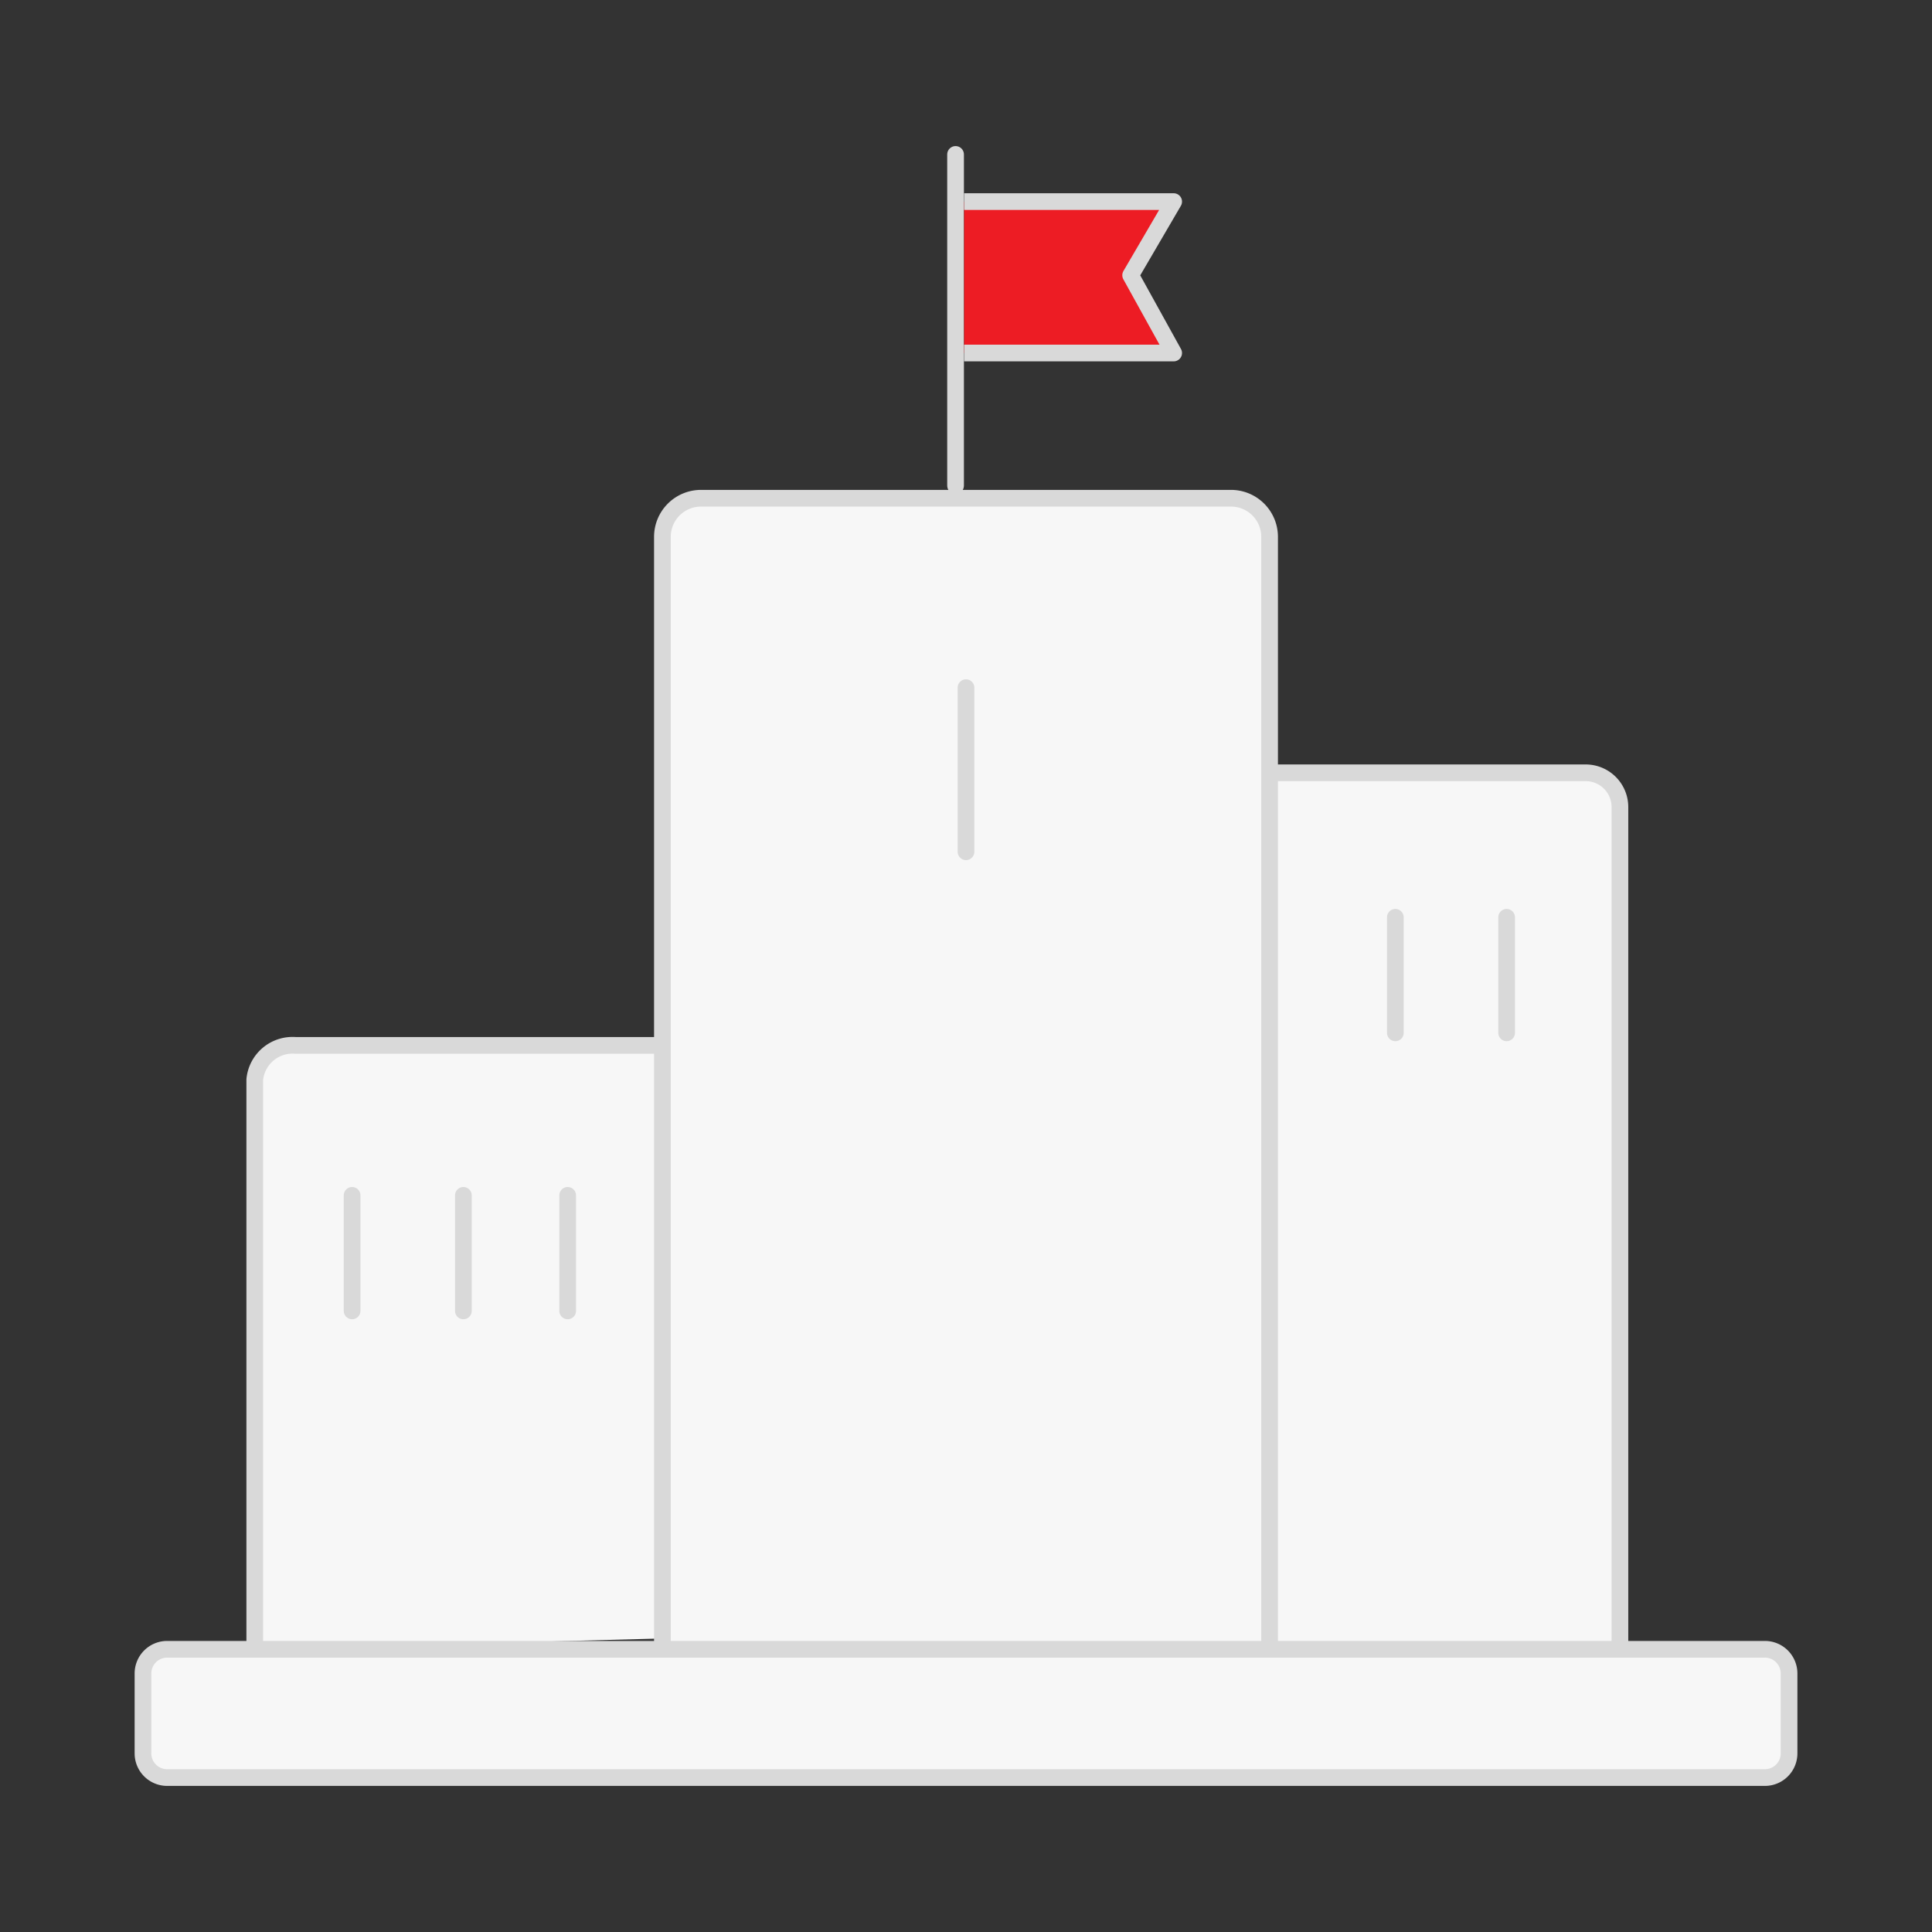
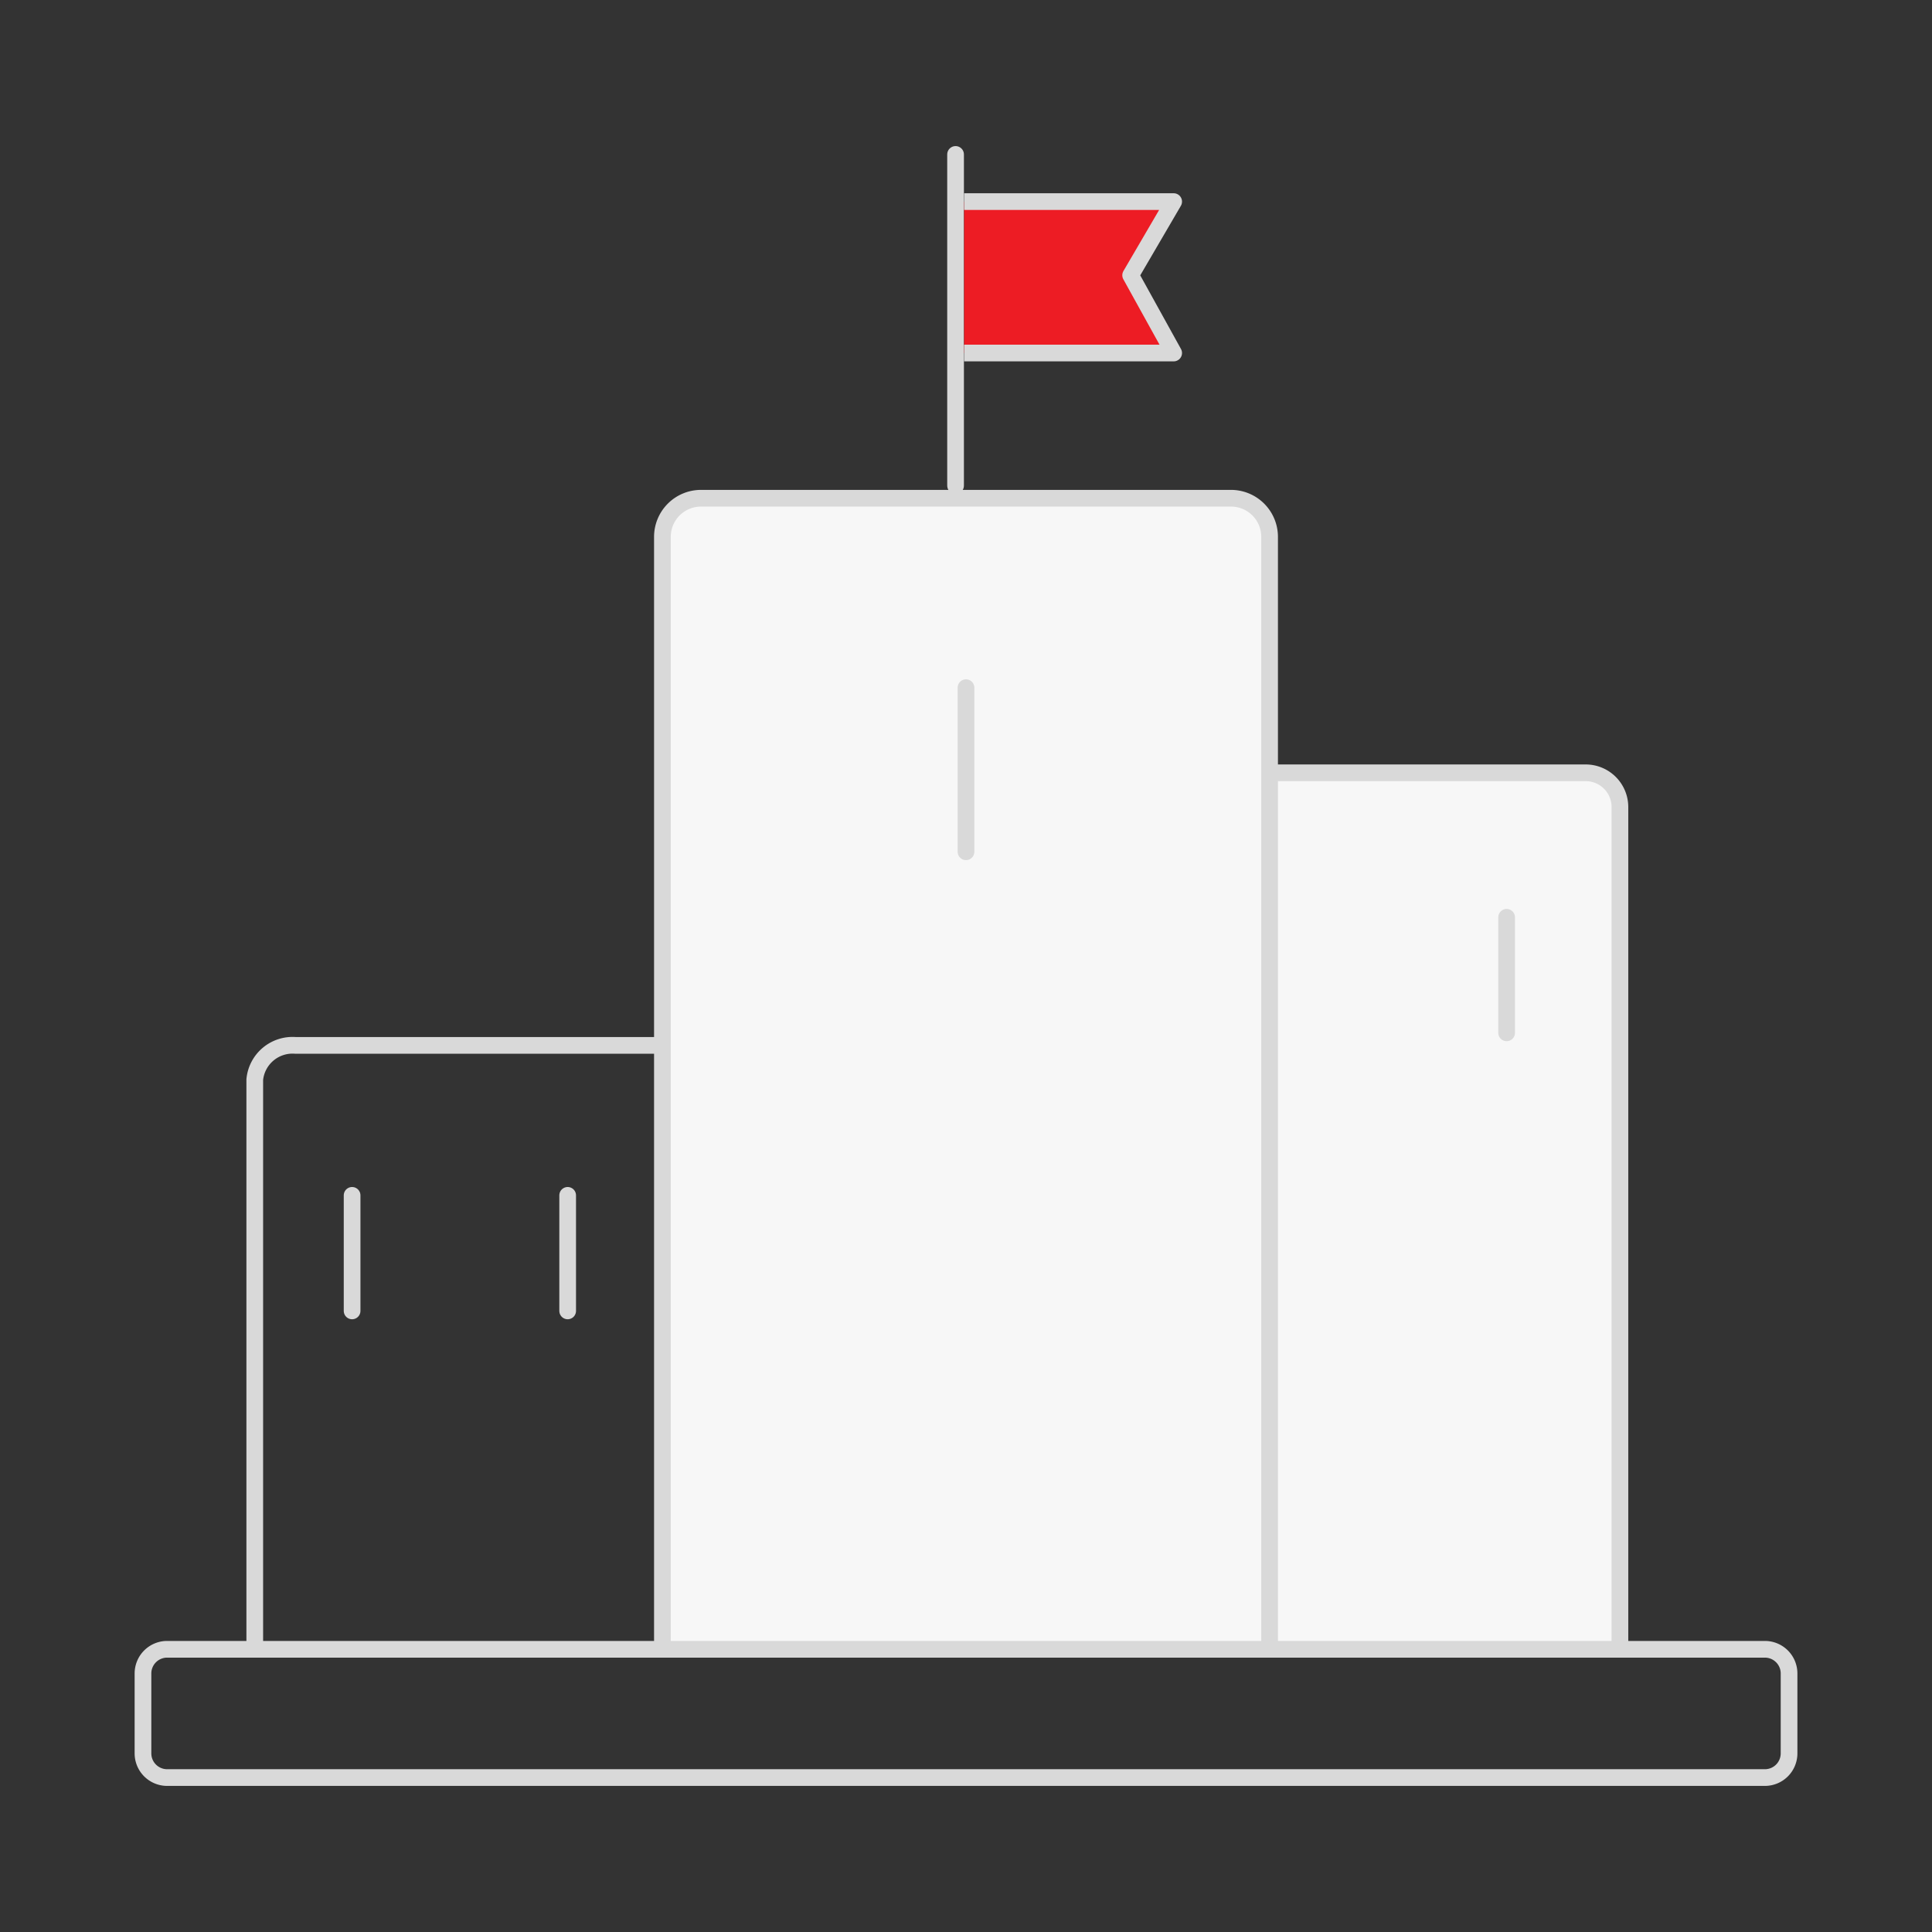
<svg xmlns="http://www.w3.org/2000/svg" id="그룹_7926" data-name="그룹 7926" width="115.75" height="115.75" viewBox="0 0 115.75 115.75">
  <rect x="0" y="0" width="115.75" height="115.75" fill="#333333" stroke="none" />
  <defs>
    <clipPath id="clip-path">
      <rect id="사각형_3918" data-name="사각형 3918" width="115.75" height="115.75" fill="none" />
    </clipPath>
  </defs>
  <g id="그룹_7928" data-name="그룹 7928" clip-path="url(#clip-path)">
-     <path id="패스_1569" data-name="패스 1569" d="M15.263,98.812V64.684a2.274,2.274,0,0,1,2.445-2.052H39.841V98.159" fill="#f7f7f7" />
    <path id="패스_1570" data-name="패스 1570" d="M15.263,98.812V64.684a2.274,2.274,0,0,1,2.445-2.052H39.841V98.159" fill="none" stroke="#d9d9d9" stroke-miterlimit="10" stroke-width="1" />
    <path id="패스_1571" data-name="패스 1571" d="M97.053,98.448v-50.1A2.052,2.052,0,0,0,95,46.3H75.631V98.448" fill="#f7f7f7" />
    <path id="패스_1572" data-name="패스 1572" d="M97.053,98.448v-50.1A2.052,2.052,0,0,0,95,46.3H75.631V98.448" fill="none" stroke="#d9d9d9" stroke-miterlimit="10" stroke-width="1" />
    <path id="패스_1573" data-name="패스 1573" d="M66.831,98.437V73.512a1.14,1.14,0,0,0-1.14-1.14H50.059a1.141,1.141,0,0,0-1.14,1.14V98.437" fill="#f7f7f7" />
    <path id="패스_1574" data-name="패스 1574" d="M66.831,98.437V73.512a1.14,1.14,0,0,0-1.14-1.14H50.059a1.141,1.141,0,0,0-1.14,1.14V98.437" fill="none" stroke="#d9d9d9" stroke-miterlimit="10" stroke-width="1" />
    <path id="패스_1575" data-name="패스 1575" d="M76.064,98.821V32.164A2.314,2.314,0,0,0,73.75,29.85H42a2.314,2.314,0,0,0-2.314,2.314V98.821" fill="#f7f7f7" />
    <path id="패스_1576" data-name="패스 1576" d="M76.064,98.821V32.164A2.314,2.314,0,0,0,73.75,29.85H42a2.314,2.314,0,0,0-2.314,2.314V98.821" fill="none" stroke="#d9d9d9" stroke-miterlimit="10" stroke-width="1" />
    <line id="선_1288" data-name="선 1288" y1="19.844" transform="translate(57.25 9.252)" fill="none" stroke="#d9d9d9" stroke-linecap="round" stroke-miterlimit="10" stroke-width="1" />
    <path id="패스_1577" data-name="패스 1577" d="M57.762,12.078H70.317L67.739,16.49l2.578,4.66H57.762" fill="#ed1c24" />
    <path id="패스_1578" data-name="패스 1578" d="M57.762,12.078H70.317L67.739,16.49l2.578,4.66H57.762" fill="none" stroke="#d9d9d9" stroke-linejoin="round" stroke-width="1" />
-     <path id="패스_1579" data-name="패스 1579" d="M97.237,98.812h8.5a1.449,1.449,0,0,1,1.449,1.449v4.787a1.448,1.448,0,0,1-1.449,1.449H10.015a1.449,1.449,0,0,1-1.449-1.449v-4.787a1.449,1.449,0,0,1,1.449-1.449H99.37" fill="#f7f7f7" />
    <path id="패스_1580" data-name="패스 1580" d="M97.237,98.812h8.5a1.449,1.449,0,0,1,1.449,1.449v4.787a1.448,1.448,0,0,1-1.449,1.449H10.015a1.449,1.449,0,0,1-1.449-1.449v-4.787a1.449,1.449,0,0,1,1.449-1.449H99.37" fill="none" stroke="#d9d9d9" stroke-miterlimit="10" stroke-width="1" />
    <line id="선_1289" data-name="선 1289" y2="9.832" transform="translate(57.875 41.199)" fill="none" stroke="#d9d9d9" stroke-linecap="round" stroke-miterlimit="10" stroke-width="1" />
-     <line id="선_1290" data-name="선 1290" y2="6.923" transform="translate(27.762 71.616)" fill="none" stroke="#d9d9d9" stroke-linecap="round" stroke-miterlimit="10" stroke-width="1" />
    <line id="선_1291" data-name="선 1291" y2="6.923" transform="translate(21.095 71.616)" fill="none" stroke="#d9d9d9" stroke-linecap="round" stroke-miterlimit="10" stroke-width="1" />
    <line id="선_1292" data-name="선 1292" y2="6.923" transform="translate(34.01 71.616)" fill="none" stroke="#d9d9d9" stroke-linecap="round" stroke-miterlimit="10" stroke-width="1" />
    <line id="선_1293" data-name="선 1293" y2="6.923" transform="translate(90.265 54.957)" fill="none" stroke="#d9d9d9" stroke-linecap="round" stroke-miterlimit="10" stroke-width="1" />
-     <line id="선_1294" data-name="선 1294" y2="6.923" transform="translate(83.598 54.957)" fill="none" stroke="#d9d9d9" stroke-linecap="round" stroke-miterlimit="10" stroke-width="1" />
  </g>
</svg>